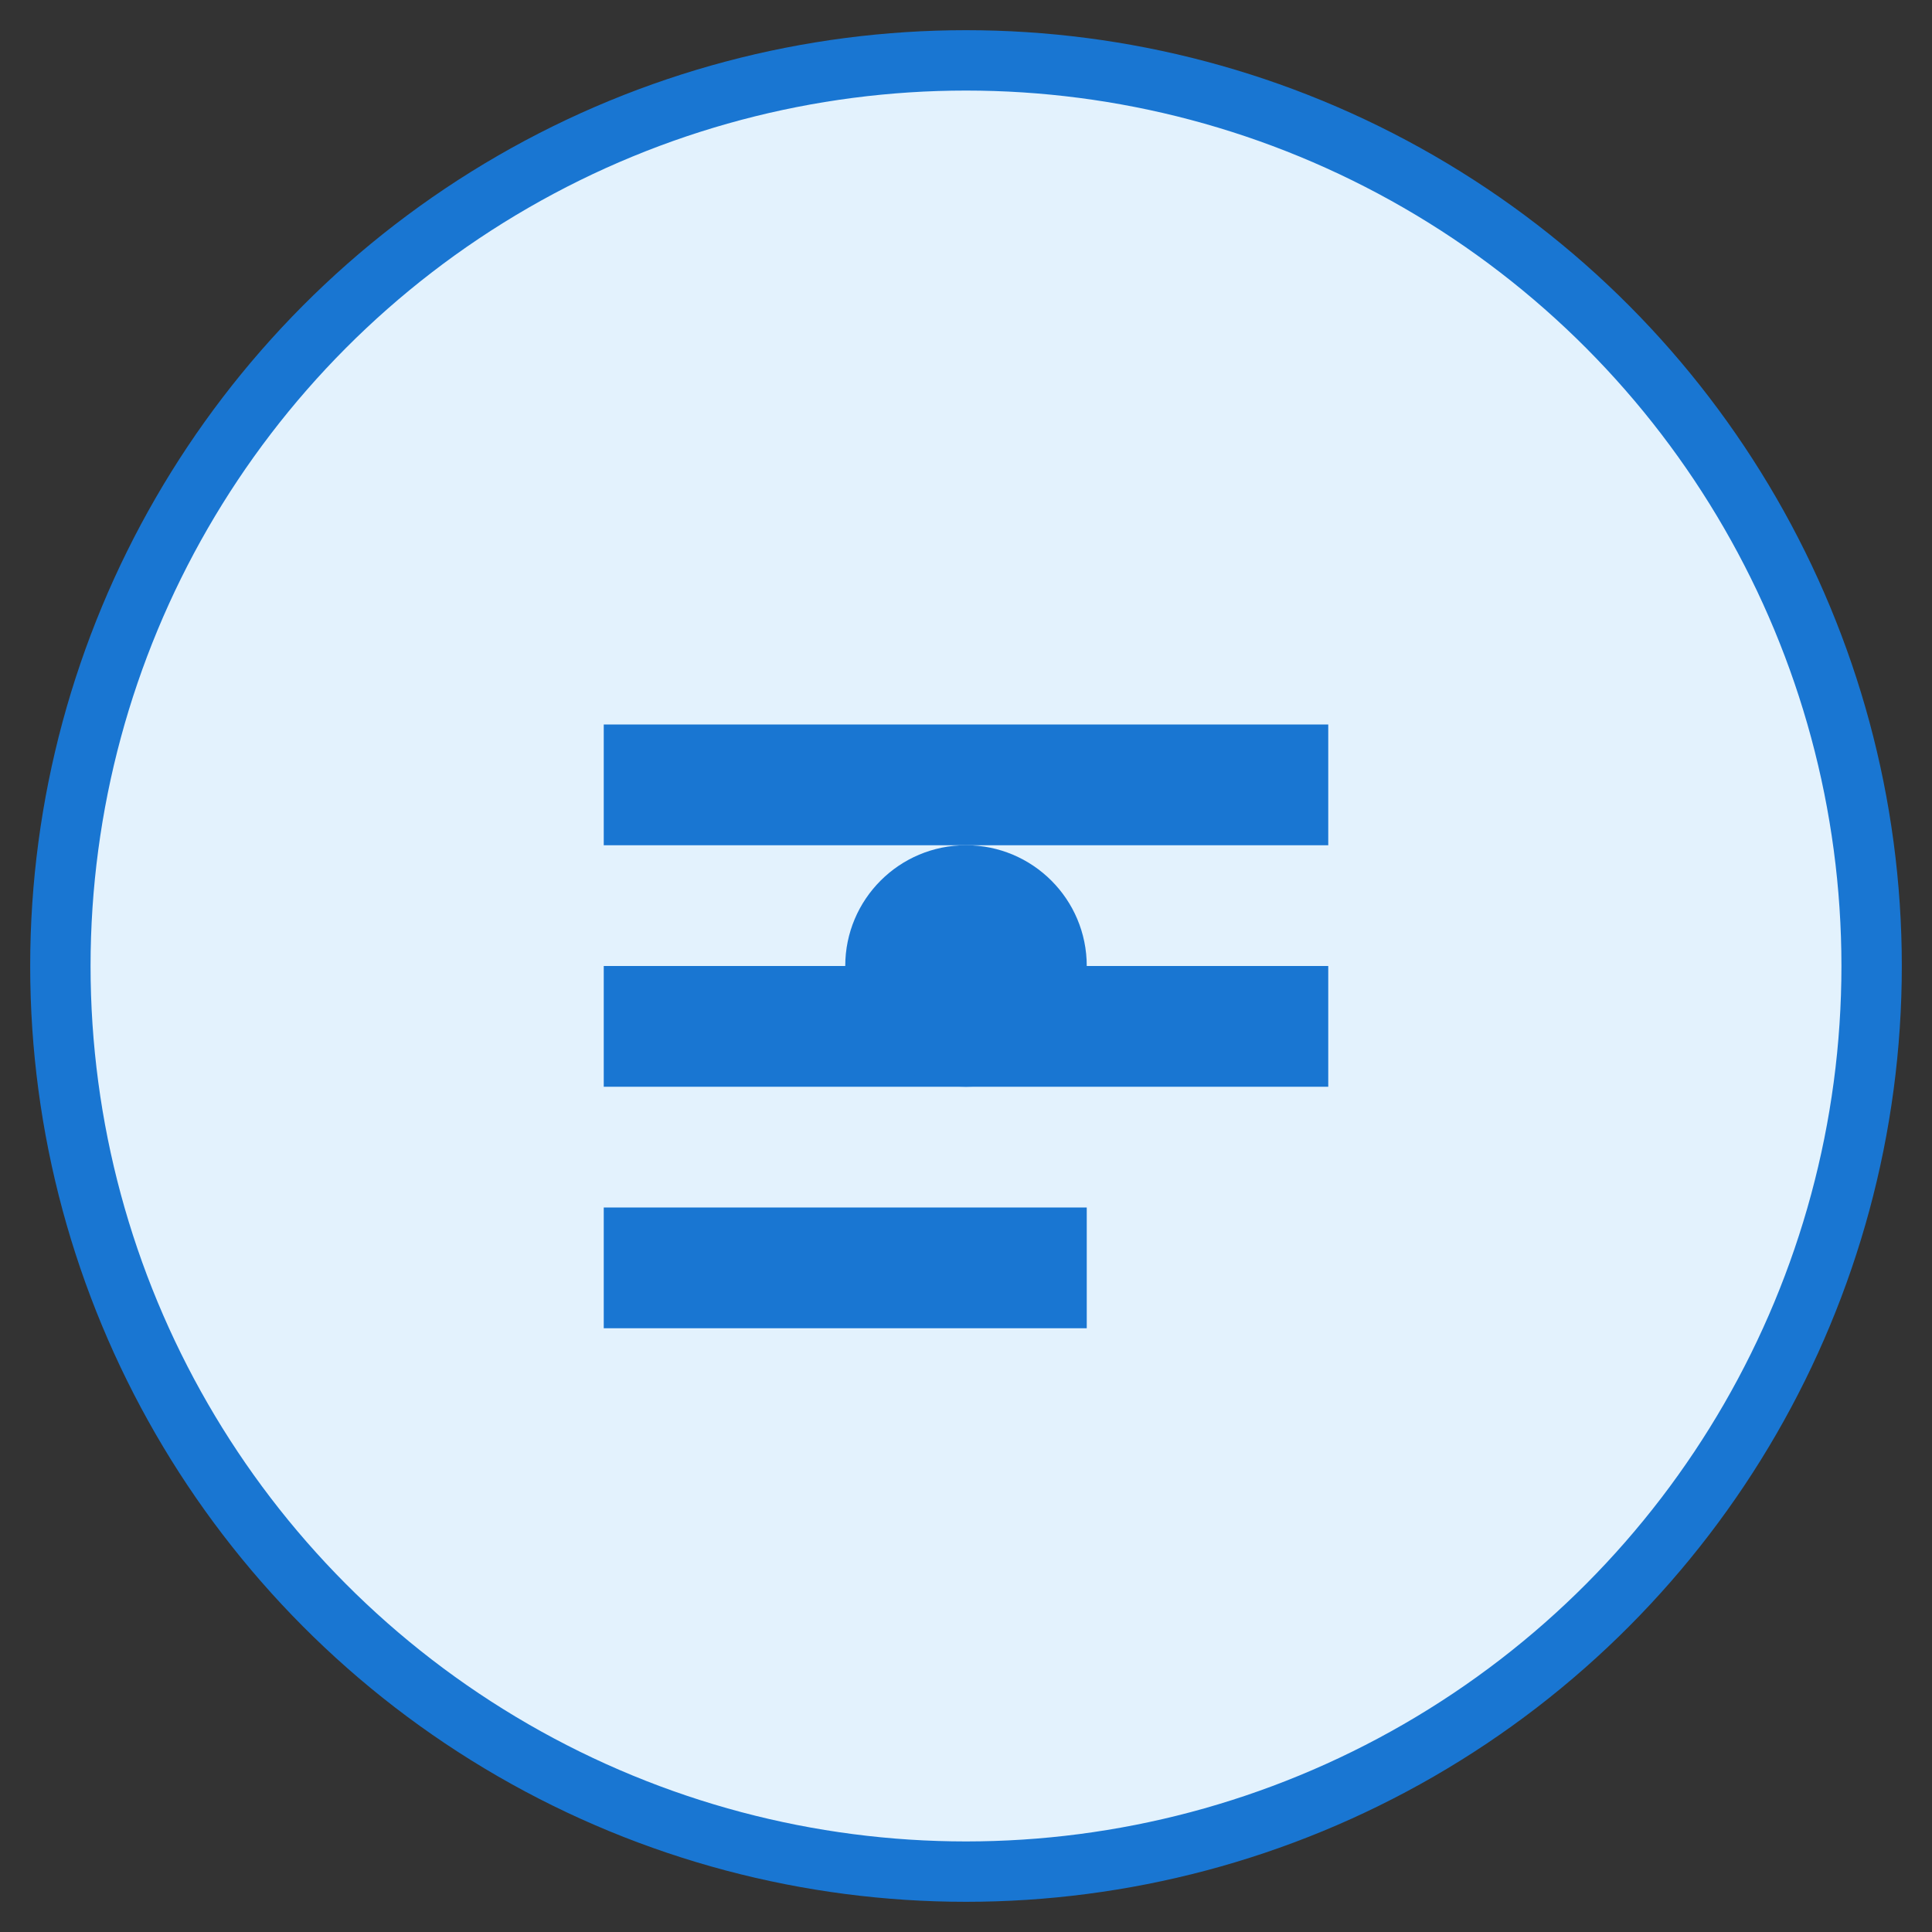
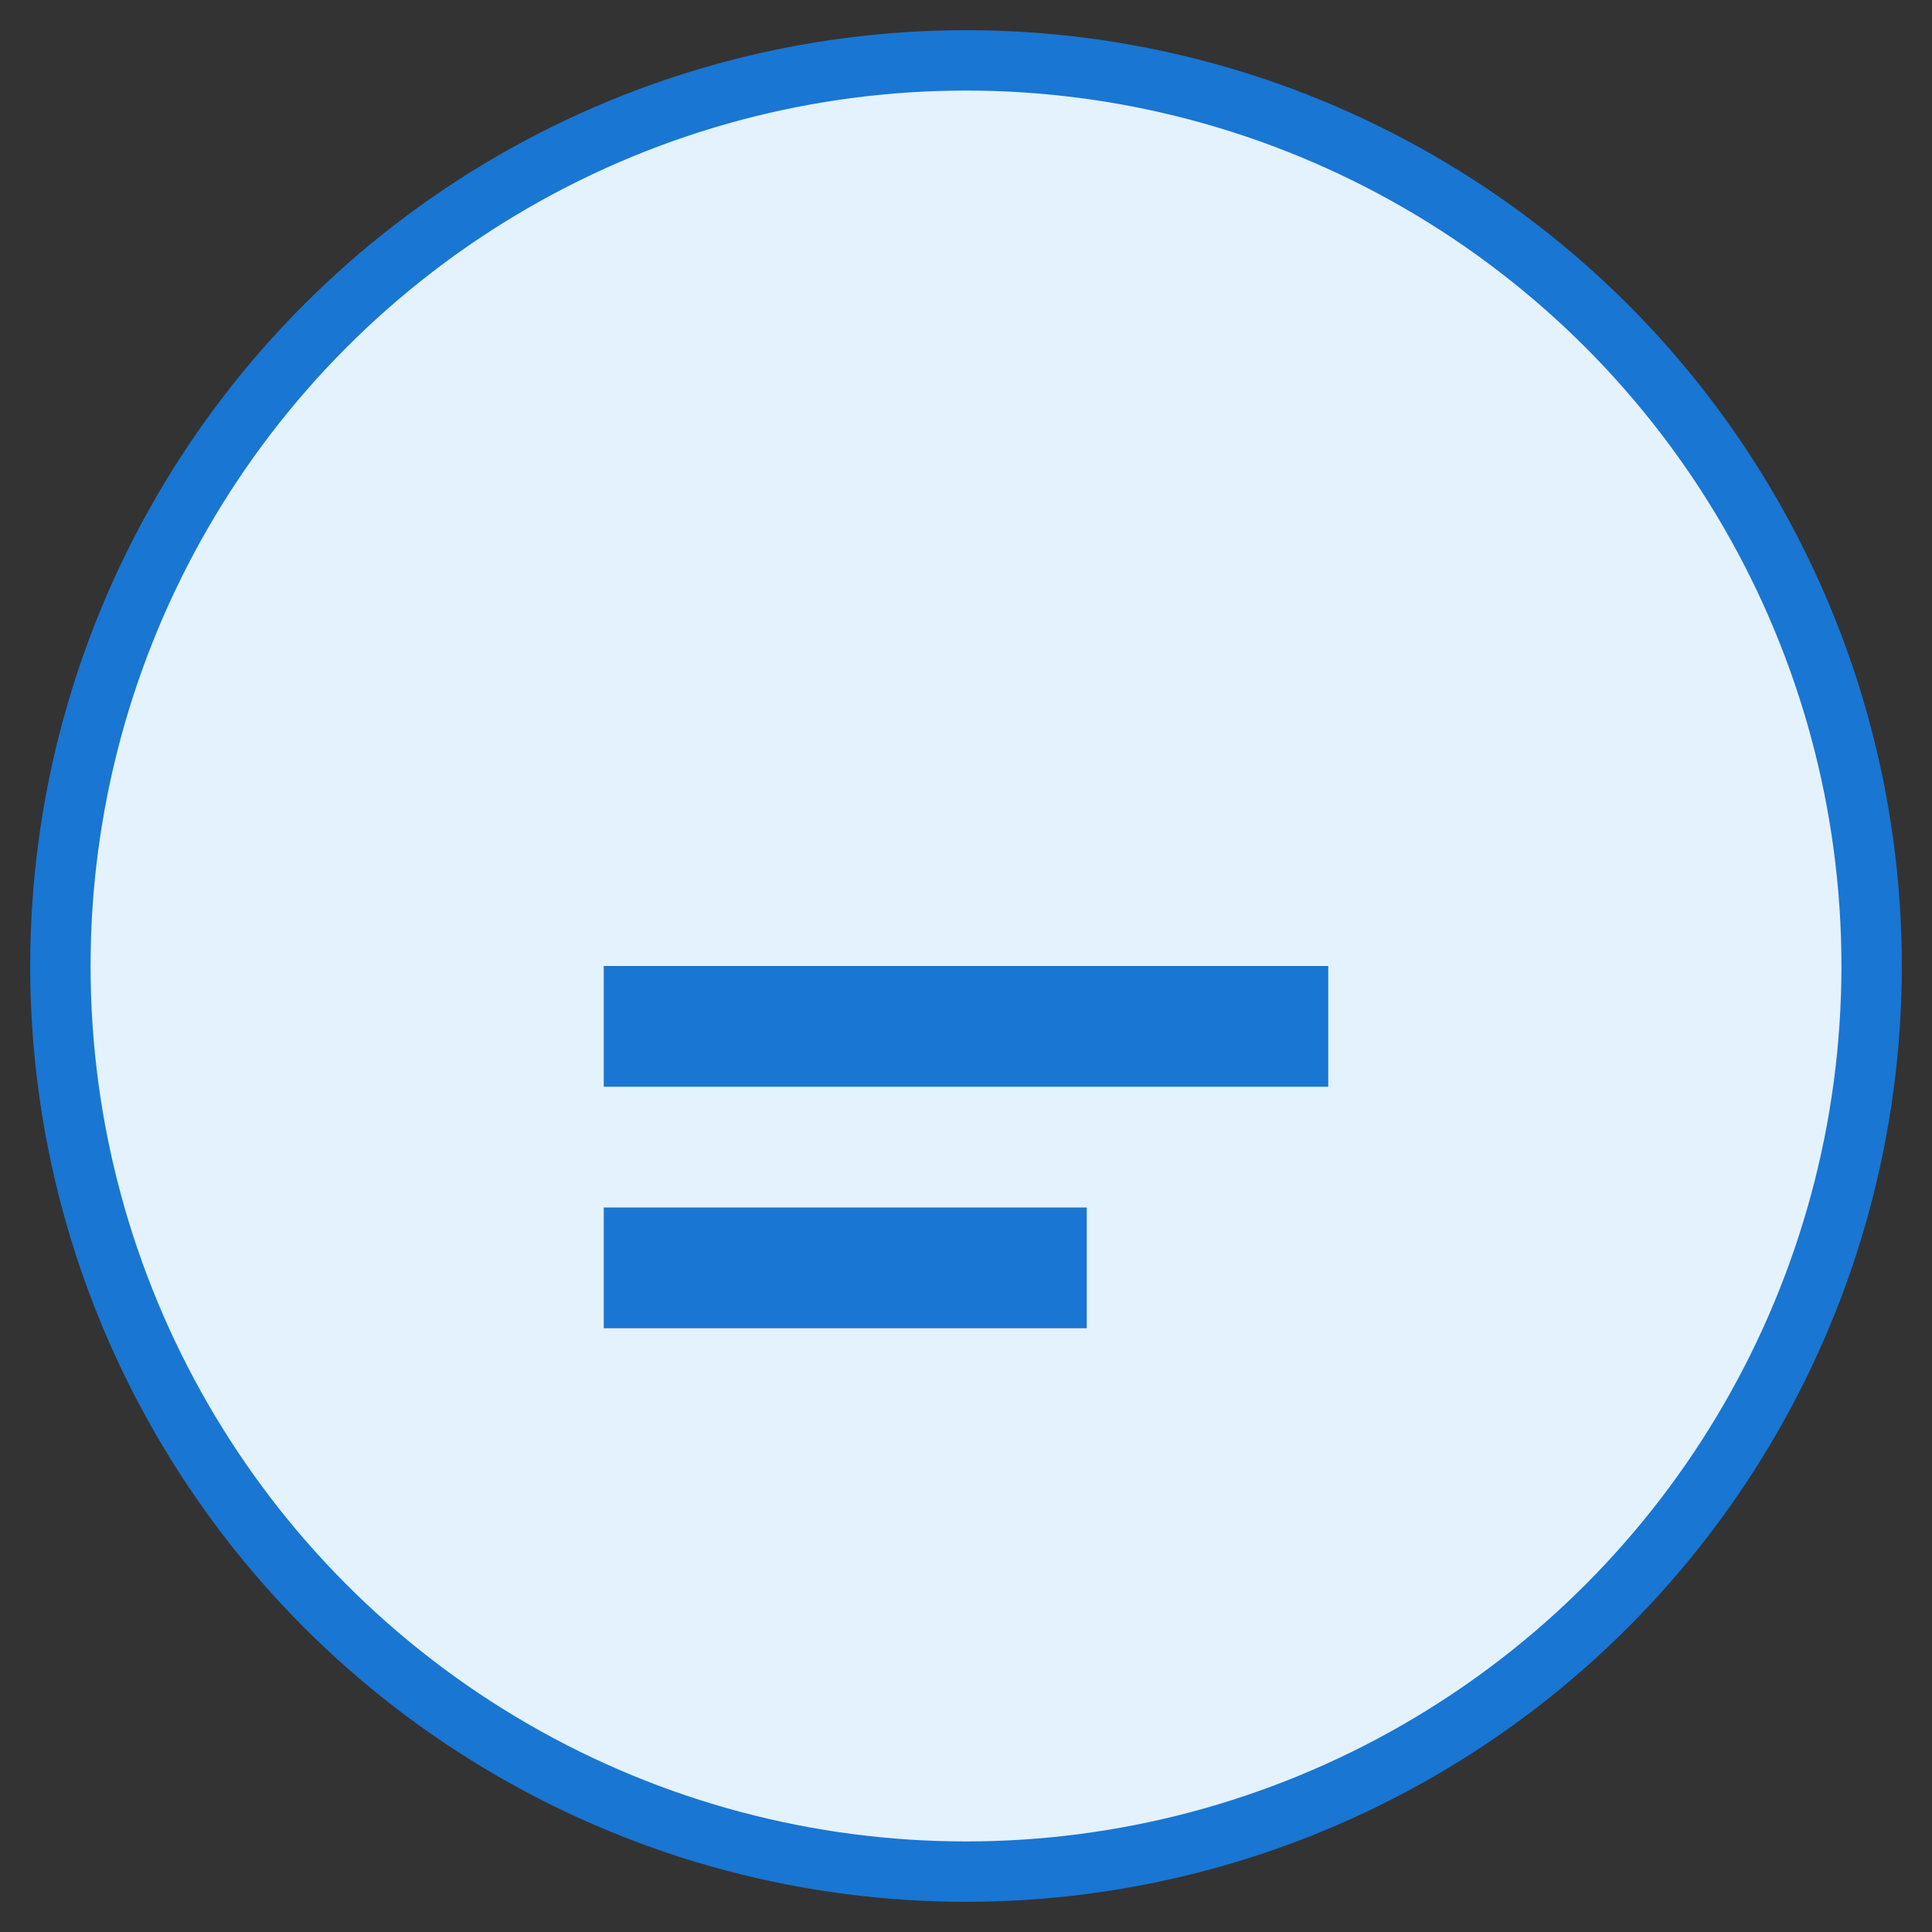
<svg xmlns="http://www.w3.org/2000/svg" width="64" height="64" viewBox="0 0 64 64">
  <rect x="0" y="0" width="64" height="64" fill="#333333" stroke="none" />
  <circle cx="32" cy="32" r="30" fill="#e3f2fd" stroke="#1976d2" stroke-width="2" />
-   <path d="M20 24h24v4H20zm0 8h24v4H20zm0 8h16v4H20z" fill="#1976d2" />
-   <circle cx="32" cy="32" r="4" fill="#1976d2" />
+   <path d="M20 24h24H20zm0 8h24v4H20zm0 8h16v4H20z" fill="#1976d2" />
</svg>